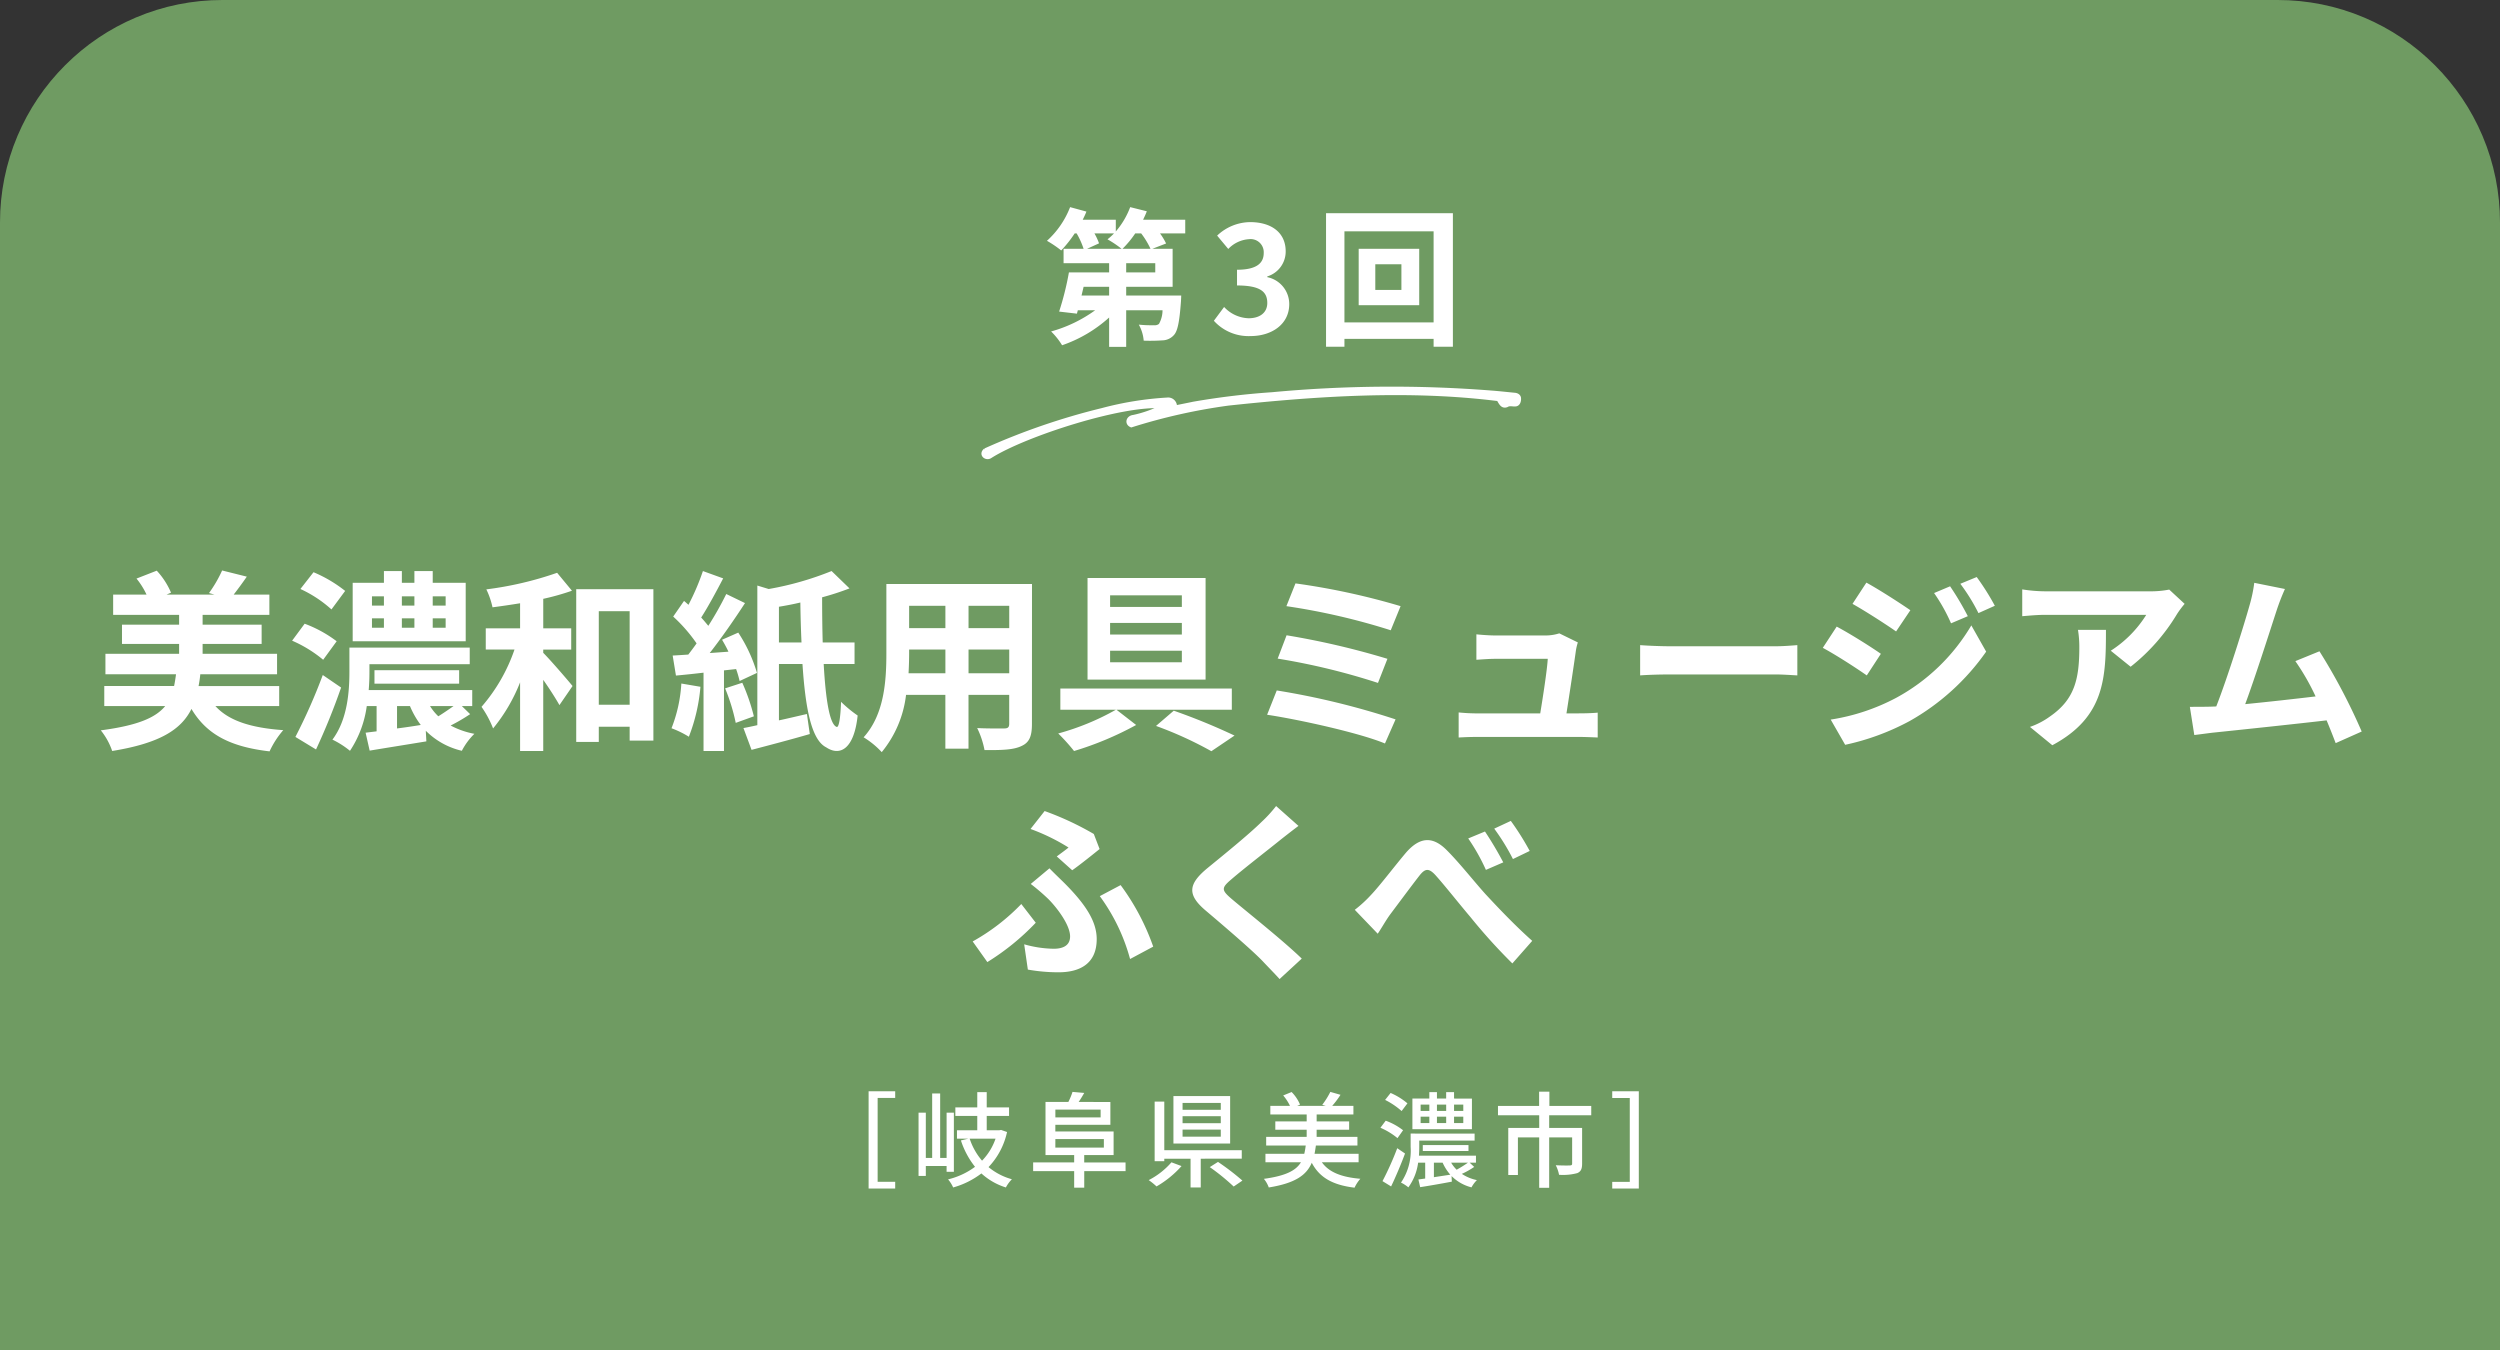
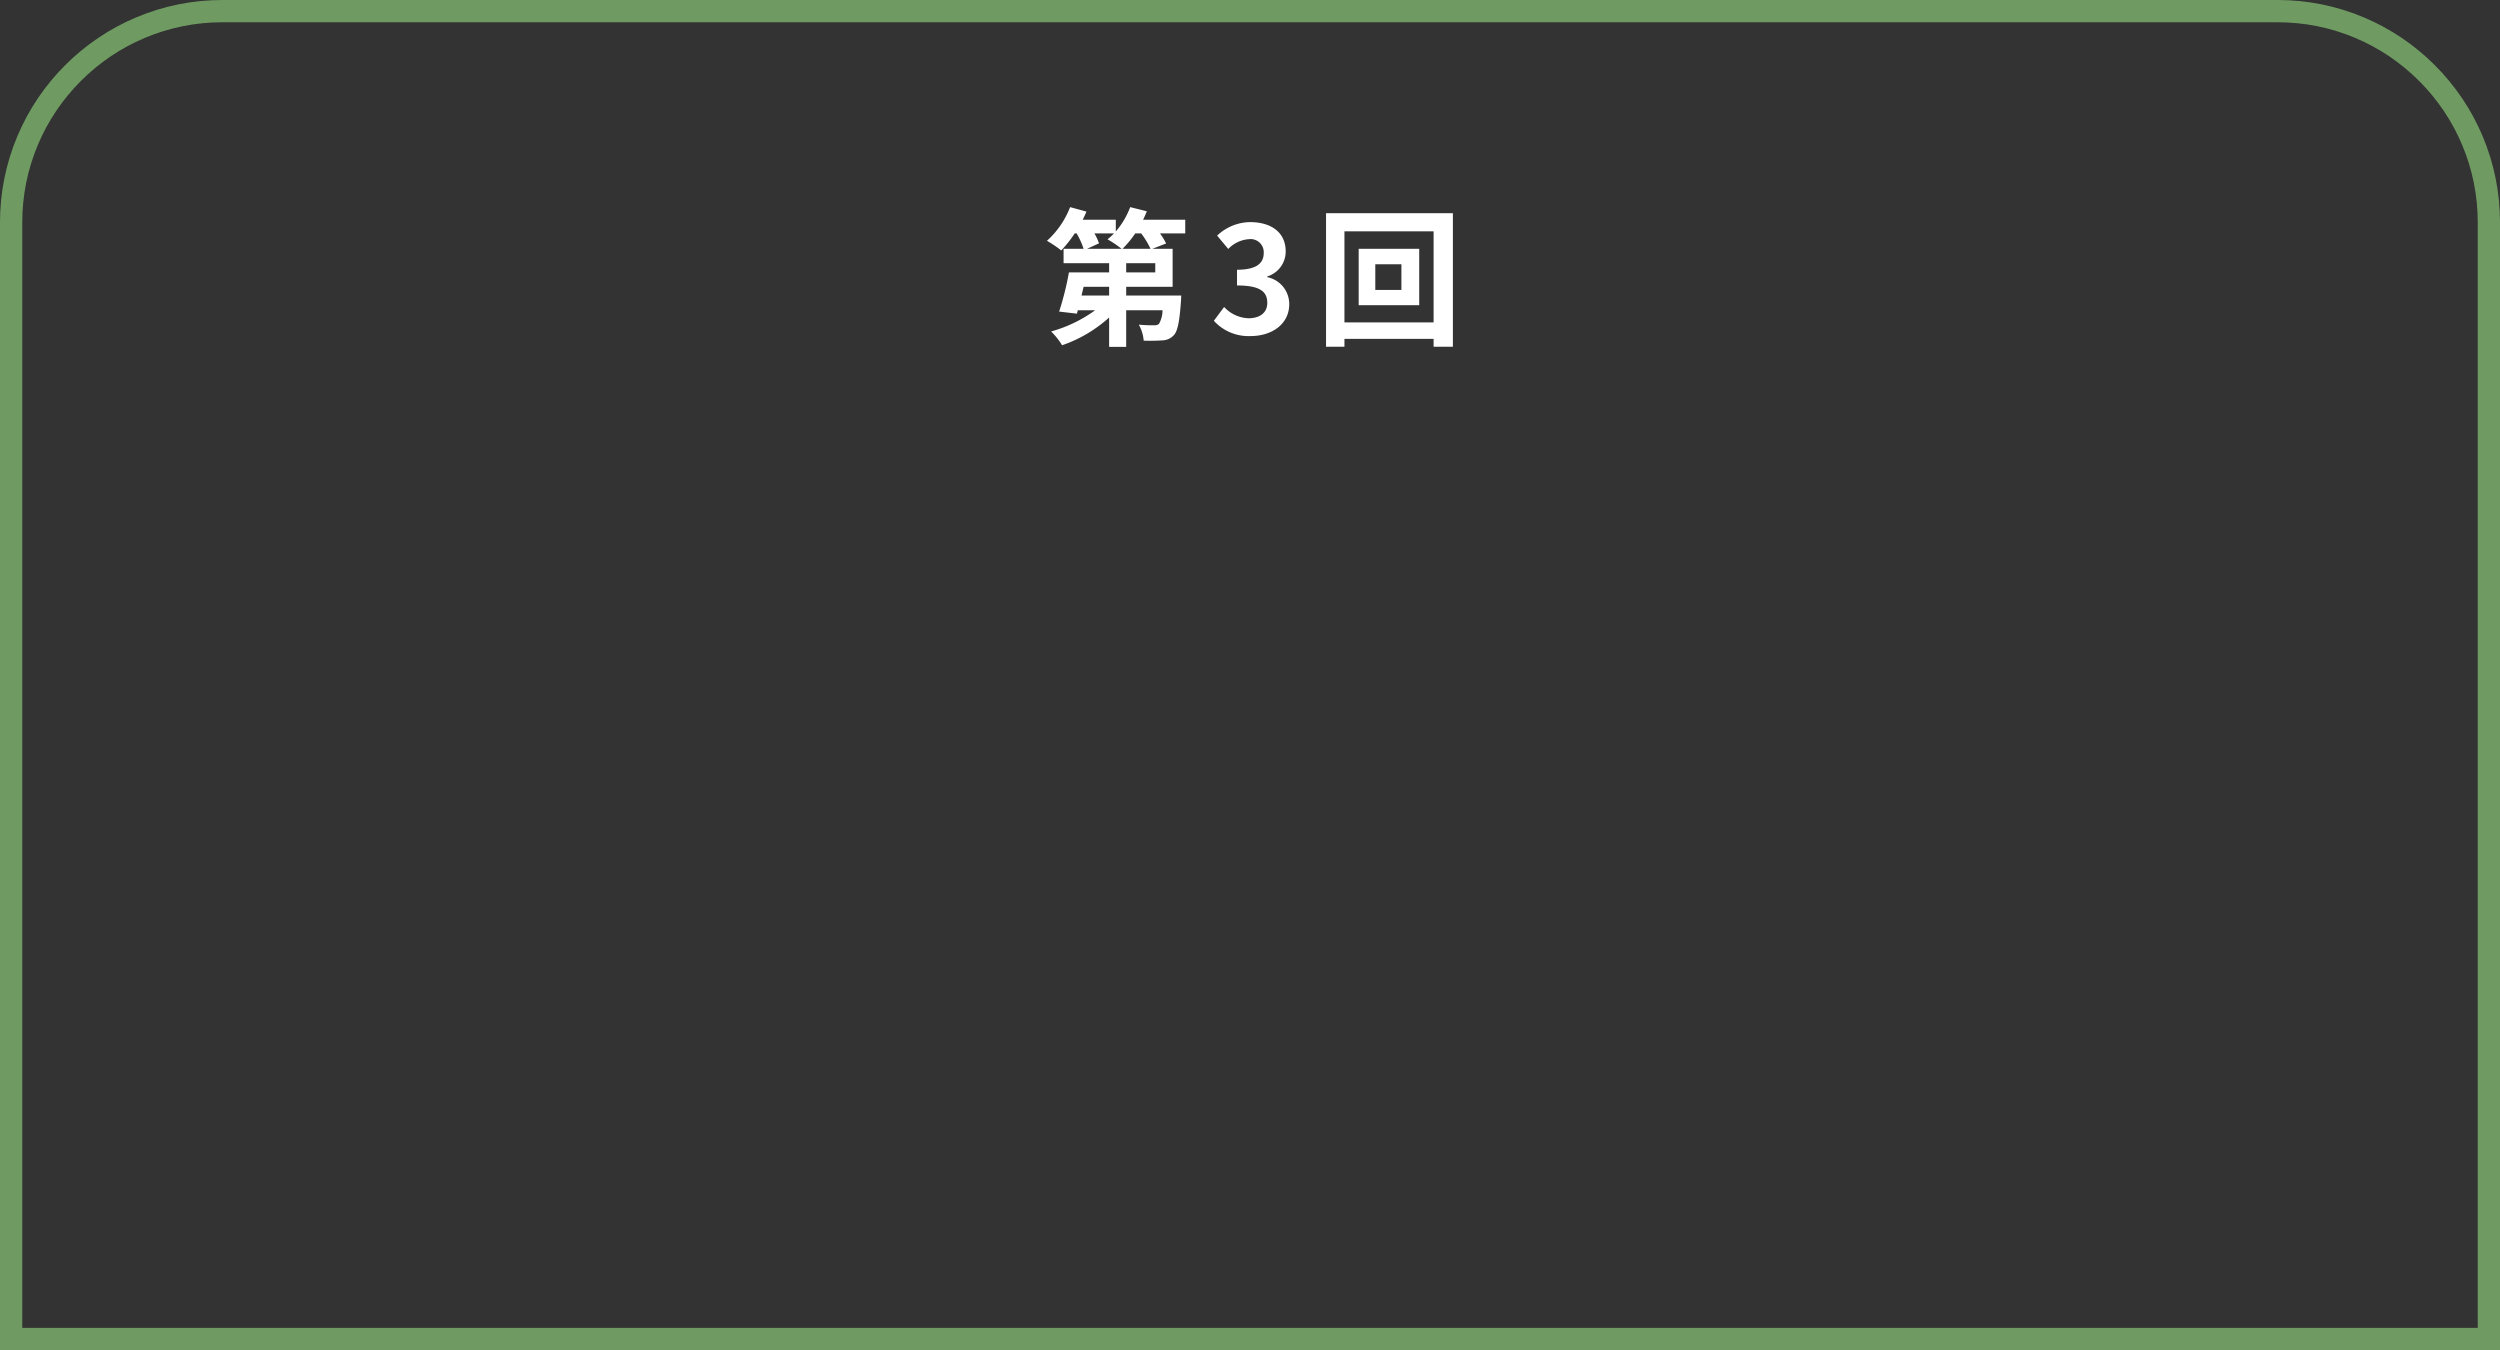
<svg xmlns="http://www.w3.org/2000/svg" width="337" height="182.001" viewBox="0 0 337 182.001">
  <rect x="0" y="0" width="337" height="182.001" fill="#333333" stroke="none" />
  <g id="グループ_5349" data-name="グループ 5349" transform="translate(21300 -819)">
    <g id="前面オブジェクトで型抜き_1" data-name="前面オブジェクトで型抜き 1" transform="translate(-21439 819)" fill="#6f9b62">
-       <path d="M 474.5 180.5 L 140.5 180.5 L 140.5 30 C 140.5 26.152 141.253 22.419 142.739 18.907 C 144.174 15.513 146.229 12.465 148.847 9.848 C 151.465 7.23 154.513 5.174 157.907 3.739 C 161.42 2.253 165.152 1.5 169 1.5 L 446 1.5 C 449.848 1.5 453.581 2.253 457.093 3.739 C 460.487 5.174 463.535 7.23 466.153 9.848 C 468.771 12.465 470.826 15.513 472.261 18.907 C 473.747 22.419 474.5 26.152 474.5 30 L 474.5 180.5 Z" stroke="none" />
      <path d="M 473 179 L 473 30 C 473 26.353 472.287 22.818 470.88 19.491 C 469.52 16.276 467.573 13.389 465.092 10.908 C 462.611 8.428 459.724 6.48 456.509 5.121 C 453.182 3.713 449.647 3 446 3 L 169 3 C 165.354 3 161.818 3.713 158.491 5.121 C 155.276 6.48 152.389 8.428 149.908 10.908 C 147.427 13.389 145.48 16.277 144.12 19.491 C 142.713 22.818 142 26.353 142 30 L 142 179 L 473 179 M 476 182.001 L 476 182 L 139 182 L 139 30 C 139 25.95 139.793 22.021 141.357 18.323 C 142.868 14.75 145.031 11.542 147.787 8.787 C 150.542 6.032 153.75 3.869 157.323 2.358 C 161.021 0.793 164.95 3.34139731421601e-05 169 3.34139731421601e-05 L 446 3.34139731421601e-05 C 450.05 3.34139731421601e-05 453.979 0.793 457.678 2.358 C 461.25 3.869 464.458 6.032 467.213 8.787 C 469.968 11.542 472.132 14.75 473.643 18.323 C 475.207 22.021 476 25.95 476 30 L 476 182.001 Z" stroke="none" fill="#6f9b62" />
    </g>
    <g id="グループ_5348" data-name="グループ 5348">
      <path id="パス_1334" data-name="パス 1334" d="M-17.69-11.48a13.222,13.222,0,0,0,1.72-2.08h.8a11.087,11.087,0,0,1,1.26,2.08Zm4.42,3.18h-3.92V-9.54h3.92Zm-6.22,3.12h-3.72l.28-1.18h3.44Zm.66-8.38a8.158,8.158,0,0,1-.88.8,14.376,14.376,0,0,1,1.9,1.28h-4.66l1.62-.74a8.509,8.509,0,0,0-.62-1.34Zm9.6-1.84h-5.68c.18-.38.36-.76.5-1.14l-2.24-.56a10.859,10.859,0,0,1-1.94,3.28V-15.4h-4.46c.18-.36.36-.74.5-1.1l-2.2-.6a11.889,11.889,0,0,1-3.12,4.54,14.673,14.673,0,0,1,1.92,1.3,16.193,16.193,0,0,0,1.82-2.3h.26a10.893,10.893,0,0,1,.94,2.08h-2.7v1.94h6.14V-8.3h-5.42a39.139,39.139,0,0,1-1.32,5.28l2.4.28.12-.46h2.34A18.6,18.6,0,0,1-27.31-.34a9.458,9.458,0,0,1,1.48,1.86,18.343,18.343,0,0,0,6.34-3.74V1.74h2.3V-3.2h4.9a3.811,3.811,0,0,1-.48,1.84.919.919,0,0,1-.68.18,16.489,16.489,0,0,1-2.04-.08A5.247,5.247,0,0,1-14.83.9,24.224,24.224,0,0,0-12.29.86a2.129,2.129,0,0,0,1.52-.7c.52-.54.76-1.82.96-4.5.02-.28.04-.84.04-.84h-7.42V-6.36h6.26v-5.12h-2.74l1.86-.72a8.757,8.757,0,0,0-.82-1.36h3.4ZM-.41.28c2.82,0,5.2-1.58,5.2-4.3A3.7,3.7,0,0,0,1.83-7.66v-.1a3.506,3.506,0,0,0,2.48-3.38c0-2.54-1.94-3.94-4.8-3.94a6.566,6.566,0,0,0-4.44,1.82l1.5,1.8a4.223,4.223,0,0,1,2.8-1.32,1.769,1.769,0,0,1,1.98,1.86c0,1.32-.88,2.26-3.6,2.26v2.12c3.22,0,4.08.9,4.08,2.36C1.83-2.86.81-2.12-.69-2.12a4.7,4.7,0,0,1-3.3-1.52L-5.37-1.78A6.291,6.291,0,0,0-.41.28ZM19.91-5.94H16.39V-9.4h3.52Zm-5.76-5.54v7.6h8.16v-7.6ZM12.23-1.56V-13.84H24.25V-1.56ZM9.75-16.28v18h2.48V.66H24.25V1.72h2.6v-18Z" transform="translate(-21131 864.021)" fill="#fff" />
-       <path id="パス_627" data-name="パス 627" d="M23.383,6.568c-5.221.04-17.934,5.606-22.343,9.068-.537.513-1.453-.072-.832-.73A91.006,91.006,0,0,1,15.344,7.855,43.62,43.62,0,0,1,23.9,5.537a.949.949,0,0,1,1.158.805.384.384,0,0,0,.392.019c.708-.22,1.415-.446,2.123-.666a101.925,101.925,0,0,1,10.307-2.35A172.929,172.929,0,0,1,67.251.031C68.295,0,69.338.008,70.381,0c.312-.016.674.113.693.491.048.326-.035.747-.386.828-.411.093-.818-.056-1.2.242-.59.29-.876-.3-1.2-.707C56.236.612,44.1,2.7,32.174,5.253a78.063,78.063,0,0,0-12.72,4.29c-.7-.206-.589-1.036.16-1.2a15.71,15.71,0,0,0,3.78-1.819c-.06.046-.072.04-.037-.018Z" transform="translate(-21165.846 864.835) rotate(6)" fill="#fff" stroke="#fff" stroke-width="0.5" />
-       <path id="パス_1335" data-name="パス 1335" d="M-131.365-3.822v-2.7h-10.868A15.522,15.522,0,0,0-142-8.112h10.348v-2.756h-10.036v-1.326h7.956v-2.6h-7.956V-16.12h9v-2.73h-4.81c.52-.676,1.144-1.508,1.768-2.418l-3.328-.832a17.129,17.129,0,0,1-1.768,3.042l.728.208h-6.448l.6-.26a10.286,10.286,0,0,0-1.924-2.964l-2.73,1.066a10.36,10.36,0,0,1,1.352,2.158h-4.5v2.73h8.892v1.326h-7.7v2.6h7.7v1.326h-9.932v2.756h9.516c-.078.572-.156,1.092-.26,1.586h-9.412v2.7h8.216c-1.3,1.586-3.744,2.626-8.684,3.276a9.129,9.129,0,0,1,1.534,2.782c6.422-1.04,9.308-2.886,10.686-5.668,2.028,3.406,5.174,5.1,10.53,5.72a11.949,11.949,0,0,1,1.846-2.86c-4.394-.312-7.358-1.274-9.152-3.25Zm22.438-13.546h-1.742v-1.248h1.742Zm0,2.99h-1.742v-1.274h1.742Zm-9.932-1.274h1.612v1.274h-1.612Zm0-2.964h1.612v1.248h-1.612Zm5.72,2.964v1.274h-1.69v-1.274Zm0-2.964v1.248h-1.69v-1.248Zm6.916-1.82h-4.446v-1.586h-2.47v1.586h-1.69v-1.586h-2.418v1.586h-4.212v7.878h15.236Zm-16.25,1.092a18.11,18.11,0,0,0-4.264-2.522l-1.768,2.262a16.459,16.459,0,0,1,4.186,2.756Zm-1.144,6.786a16.943,16.943,0,0,0-4.316-2.366l-1.69,2.288a17.21,17.21,0,0,1,4.186,2.574Zm-1.872,4.55A76.156,76.156,0,0,1-129.181.338l2.782,1.69a88.739,88.739,0,0,0,3.38-8.346Zm10.01,4.186h1.742a11.6,11.6,0,0,0,1.456,2.548q-1.638.273-3.2.468Zm7.618,0c-.624.442-1.378.962-2.054,1.378a7.021,7.021,0,0,1-1.118-1.378Zm1.118,0h1.4V-5.98H-119.3c.078-.884.1-1.716.1-2.47V-9.464h13.52V-11.7H-121.9v3.224c0,2.626-.234,6.448-2.288,9.178a11.79,11.79,0,0,1,2.366,1.508,14.388,14.388,0,0,0,2.262-6.032h1.326V-.416l-1.482.182.546,2.418c2.184-.364,4.966-.806,7.644-1.248l-.078-1.43a10.085,10.085,0,0,0,4.862,2.7,8.992,8.992,0,0,1,1.69-2.288,11.023,11.023,0,0,1-3.2-1.118,24.613,24.613,0,0,0,2.626-1.534Zm-.364-3.016v-1.82h-11.414v1.82Zm11.336-4.6H-92V-14.3h-3.77v-3.978A33,33,0,0,0-91.9-19.37l-2-2.418a46.522,46.522,0,0,1-9.542,2.236,10.662,10.662,0,0,1,.832,2.418c1.2-.156,2.444-.338,3.718-.546v3.38h-4.628v2.86h3.874a23.263,23.263,0,0,1-4.446,7.722,13.641,13.641,0,0,1,1.56,2.912,23.049,23.049,0,0,0,3.64-6.214V2.236h3.12V-7.358c.858,1.222,1.69,2.522,2.184,3.406l1.768-2.574c-.572-.7-2.912-3.432-3.952-4.472ZM-88.283-4v-12.61h4.16V-4Zm-3.042-15.574V1.014h3.042V-1.04h4.16V.832h3.2v-20.41Zm14.17,12.714A19.507,19.507,0,0,1-78.481-.832,13.034,13.034,0,0,1-76.141.312a24.014,24.014,0,0,0,1.56-6.734Zm7.384-1.95A14.7,14.7,0,0,1-69.3-7.2l2.34-1.092a20.456,20.456,0,0,0-2.522-5.434l-2.184.962c.286.494.6,1.04.858,1.612l-2.522.182c1.612-2.054,3.354-4.576,4.758-6.734L-71.1-18.928a44.245,44.245,0,0,1-2.418,4.29c-.286-.338-.6-.728-.962-1.118.936-1.456,2.028-3.484,2.964-5.278l-2.73-.988a31.922,31.922,0,0,1-1.95,4.55c-.208-.182-.39-.364-.6-.52l-1.456,2.106A21.166,21.166,0,0,1-75.1-12.272c-.364.52-.754,1.04-1.118,1.508-.754.052-1.482.1-2.106.13l.442,2.7c1.118-.1,2.392-.234,3.718-.39V2.236h2.756V-8.632Zm-1.482,2.6a25.973,25.973,0,0,1,1.43,4.654l2.444-.884a26.8,26.8,0,0,0-1.56-4.524ZM-64-12.4v-4.81c.936-.156,1.924-.338,2.886-.572q.039,2.808.156,5.382ZM-53.807-9.49V-12.4H-58.1c-.052-1.924-.078-4-.078-6.084a36.284,36.284,0,0,0,3.692-1.2l-2.418-2.34A41.793,41.793,0,0,1-65.377-19.6l-1.534-.468V-1.248q-1.014.234-1.872.39l1.092,2.938c2.288-.6,5.174-1.352,7.852-2.132l-.39-2.7c-1.274.286-2.548.6-3.77.858V-9.49h3.172c.39,5.85,1.17,10.218,3.2,11.232,1.872,1.248,3.77.208,4.238-4.29a16.519,16.519,0,0,1-2.236-1.846c-.078,2.132-.286,3.51-.6,3.38-.962-.364-1.482-3.8-1.742-8.476Zm15.366,1.248v-3.2h5.486v3.2Zm-8.086,0c.052-.962.078-1.9.078-2.73v-.468h4.888v3.2Zm4.966-9.1v3.016h-4.888v-3.016Zm8.606,3.016h-5.486v-3.016h5.486Zm3.068-5.954h-19.63V-11c0,3.64-.234,8.268-3.068,11.388a11.421,11.421,0,0,1,2.444,2A14.889,14.889,0,0,0-46.865-5.33h5.3V1.924h3.12V-5.33h5.486v3.9c0,.468-.182.624-.676.624-.468,0-2.184.026-3.64-.052a11.689,11.689,0,0,1,.988,2.964c2.34.026,3.926-.026,4.992-.546,1.04-.468,1.4-1.3,1.4-2.964Zm20.2,3.094h-9.672v-1.56h9.672Zm0,3.718h-9.672v-1.56h9.672Zm0,3.744h-9.672v-1.56h9.672Zm3.2-11.362H-22.4v13.7H-6.487ZM-2.951-3.328v-2.86H-26.065v2.86h7.488a33.806,33.806,0,0,1-7.774,3.2,25.38,25.38,0,0,1,2.132,2.366,43.429,43.429,0,0,0,8.372-3.51L-18.5-3.328ZM-13.169-1.144A50.539,50.539,0,0,1-5.707,2.262L-2.587.156A84.733,84.733,0,0,0-10.777-3.2Zm18.8-19.214L4.407-17.29a89.2,89.2,0,0,1,14.066,3.25L19.8-17.29A94.949,94.949,0,0,0,5.629-20.358Zm-1.2,6.994-1.2,3.146a90.4,90.4,0,0,1,13.52,3.276l1.274-3.25A107.183,107.183,0,0,0,4.433-13.364ZM3.107-5.928l-1.3,3.276c4.16.624,12.376,2.418,15.886,3.874l1.43-3.25A104.651,104.651,0,0,0,3.107-5.928ZM42.159-2.834c.39-2.47,1.066-6.942,1.274-8.476a7.248,7.248,0,0,1,.26-1.092l-2.5-1.222a6.169,6.169,0,0,1-1.95.286H32.591c-.7,0-1.9-.078-2.574-.156v3.432c.754-.052,1.768-.13,2.6-.13h7.02c-.078,1.456-.65,5.148-1.014,7.358H30.2a24.977,24.977,0,0,1-2.574-.13V.416C28.613.364,29.263.338,30.2.338H43.9c.676,0,1.95.052,2.47.078V-2.938c-.676.078-1.872.1-2.548.1Zm9.932-5.122c.962-.078,2.7-.13,4.186-.13H70.239c1.092,0,2.418.1,3.042.13v-4.082c-.676.052-1.846.156-3.042.156H56.277c-1.352,0-3.25-.078-4.186-.156ZM93.873-19.968l-2.158.91A23.485,23.485,0,0,1,94-14.976l2.262-.962A39.135,39.135,0,0,0,93.873-19.968Zm3.588-1.248-2.21.91a24.984,24.984,0,0,1,2.444,3.952l2.21-.988A33.435,33.435,0,0,0,97.461-21.216Zm-14.872.754L80.717-17.6c1.716.962,4.42,2.7,5.876,3.718l1.924-2.86C87.165-17.68,84.3-19.526,82.589-20.462ZM77.779-2,79.729,1.4a32.7,32.7,0,0,0,8.684-3.2,31.363,31.363,0,0,0,10.322-9.36l-2-3.536A26.32,26.32,0,0,1,86.619-4.94,27.882,27.882,0,0,1,77.779-2Zm.806-12.532-1.872,2.86c1.742.936,4.446,2.678,5.928,3.718l1.9-2.912C83.213-11.8,80.353-13.6,78.585-14.534Zm32.526.442a14.414,14.414,0,0,1,.182,2.34c0,4.264-.624,7.02-3.926,9.308a10.273,10.273,0,0,1-2.73,1.43l3.016,2.47c7.1-3.8,7.228-9.1,7.228-15.548Zm12.3-5.434a12.953,12.953,0,0,1-2.626.234H106.769a20.612,20.612,0,0,1-3.172-.26v3.614c1.222-.1,2.08-.182,3.172-.182h13.546a15.462,15.462,0,0,1-4.784,4.836l2.678,2.158a26.162,26.162,0,0,0,6.266-7.124,13.09,13.09,0,0,1,1.014-1.352ZM149.357-.39a79.965,79.965,0,0,0-5.694-10.816l-3.25,1.326a31.426,31.426,0,0,1,2.73,4.758c-2.626.312-6.318.728-9.49,1.04,1.3-3.484,3.406-10.088,4.238-12.636a29.581,29.581,0,0,1,1.118-2.886l-4.134-.832a19.293,19.293,0,0,1-.624,2.99c-.754,2.7-2.99,9.828-4.5,13.676l-.7.026c-.858.026-1.976.026-2.86.026l.6,3.8c.832-.1,1.794-.234,2.444-.312,3.276-.338,11.154-1.17,15.392-1.664.468,1.118.884,2.184,1.222,3.068Zm-173.823,18.7c1.014-.7,3.016-2.314,3.692-2.86l-.78-2.028a39.923,39.923,0,0,0-6.63-3.094l-1.9,2.418a26.911,26.911,0,0,1,5.122,2.5c-.338.286-.988.754-1.586,1.2Zm-5.98,13.39a23.374,23.374,0,0,0,4.16.364c2.652,0,5.122-1.014,5.122-4.472,0-2.392-1.508-4.68-4.264-7.462-.676-.676-1.352-1.3-2.106-2.08l-2.522,2.106a27.967,27.967,0,0,1,2.366,2.028c1.144,1.144,2.938,3.484,2.938,5.044,0,1.2-.91,1.664-2.21,1.664a15.079,15.079,0,0,1-3.978-.6Zm16.9-3.094a31.347,31.347,0,0,0-4.394-8.294L-20.748,21.8a25.554,25.554,0,0,1,4.082,8.476ZM-29.38,25.384l-1.95-2.522a27.943,27.943,0,0,1-6.552,5.044l1.976,2.782A32.612,32.612,0,0,0-29.38,25.384Zm32.4-15.73A17.784,17.784,0,0,1,1.04,11.812C-.7,13.528-4.238,16.388-6.24,18.026c-2.574,2.132-2.782,3.562-.234,5.72,2.366,2,6.292,5.356,7.7,6.838.728.78,1.534,1.586,2.262,2.392l2.99-2.756c-2.548-2.47-7.514-6.4-9.438-8.034-1.4-1.2-1.43-1.482-.052-2.652,1.716-1.482,5.122-4.108,6.786-5.46.6-.468,1.456-1.144,2.262-1.742Zm28.158,3.432-2.262.936A26.435,26.435,0,0,1,31.3,18.26l2.34-1.014A47.352,47.352,0,0,0,31.174,13.086Zm3.484-1.43L32.422,12.7A29.188,29.188,0,0,1,34.944,16.8l2.262-1.092A36.555,36.555,0,0,0,34.658,11.656ZM13.624,23.642l3.094,3.224c.468-.676,1.04-1.716,1.638-2.548,1.092-1.456,2.964-3.978,3.978-5.278.754-.962,1.248-1.066,2.158-.078,1.222,1.352,3.146,3.8,4.732,5.668a75.41,75.41,0,0,0,5.642,6.24l2.678-3.042c-2.444-2.184-4.628-4.5-6.292-6.292-1.508-1.664-3.588-4.316-5.33-6.032-1.872-1.82-3.562-1.638-5.356.39-1.586,1.872-3.588,4.524-4.758,5.746A16.968,16.968,0,0,1,13.624,23.642Z" transform="translate(-21131 918)" fill="#fff" />
-       <path id="パス_1336" data-name="パス 1336" d="M-51.912,1.232h3.584v-.9h-2.366V-10.976h2.366v-.9h-3.584Zm11.494-2.254V-8.988h-.98v6.1h-.868v-8.694h-1.078v8.694H-44.2v-6.1h-.98V-.462h.98V-1.806h2.8v.784ZM-34.8-5.488a7.975,7.975,0,0,1-1.82,2.968A8.812,8.812,0,0,1-38.29-5.488Zm.742-1.176-.224.042h-1.708V-8.554h3.01V-9.7h-3.01V-11.76h-1.274V-9.7h-2.954v1.148h2.954v1.932H-40v1.134h1.526l-.994.238a11.346,11.346,0,0,0,1.9,3.556A10,10,0,0,1-41.2,0a4.471,4.471,0,0,1,.686,1.092A11.292,11.292,0,0,0-36.708-.8a8.735,8.735,0,0,0,3.3,1.89,4.606,4.606,0,0,1,.812-1.106,8.435,8.435,0,0,1-3.15-1.638A9.885,9.885,0,0,0-33.25-6.384Zm7.322,1.232H-20.2v1.148H-26.74Zm6.1-3.976v1.05h-6.1v-1.05Zm3.36,7.126h-5.572v-.994h3.962V-6.454H-26.74v-.9h7.42v-3.08H-23.6c.252-.35.5-.784.756-1.218l-1.582-.14a8.746,8.746,0,0,1-.56,1.358h-3.08v7.154h3.864v.994h-5.53v1.176h5.53V1.12h1.358V-1.106h5.572Zm12.838-7.1H-9.59V-10.3h5.152Zm0,1.806H-9.59v-.938h5.152Zm0,1.82H-9.59v-.952h5.152Zm1.26-5.474h-7.644v6.4h7.644ZM-11.088-2.3A10.2,10.2,0,0,1-14.154.1,8.743,8.743,0,0,1-13.1.952,13.5,13.5,0,0,0-9.73-1.792Zm9.478-.49V-3.934H-12.054v-6.552h-1.3V-2.45h1.3v-.336h3.542V1.092H-7.14V-2.786ZM-5.922-1.652A28.639,28.639,0,0,1-2.7.966l1.176-.8a32.46,32.46,0,0,0-3.29-2.52ZM14.14-2.31V-3.444H8.2c.07-.35.126-.728.182-1.12h5.6V-5.726h-5.5v-.966h4.382v-1.12H8.484V-8.75H13.44V-9.912H10.584A12.061,12.061,0,0,0,11.7-11.4l-1.372-.392A10.531,10.531,0,0,1,9.24-10.052l.462.14H5.866l.378-.168A5.365,5.365,0,0,0,5.11-11.774l-1.134.462a6.31,6.31,0,0,1,.91,1.4H2.24V-8.75h4.9v.938H2.912v1.12H7.14v.966H1.68v1.162H7.014c-.056.406-.112.77-.2,1.12H1.582V-2.31H6.37C5.7-1.19,4.326-.476,1.372-.07A3.869,3.869,0,0,1,2.03,1.092C5.586.518,7.112-.56,7.826-2.24c1.05,2,2.814,3,5.768,3.36a4.812,4.812,0,0,1,.784-1.2C11.83-.294,10.136-.966,9.184-2.31ZM28.252-9.226H27.006v-.854h1.246Zm0,1.638H27.006v-.868h1.246ZM22.5-8.456h1.176v.868H22.5Zm0-1.624h1.176v.854H22.5Zm3.444,1.624v.868H24.7v-.868Zm0-1.624v.854H24.7v-.854Zm3.472-.812H27.006v-.868H25.942v.868H24.7v-.868H23.674v.868H21.392v4.13h8.022Zm-8.694.644a9.075,9.075,0,0,0-2.268-1.4l-.742.938a10.248,10.248,0,0,1,2.226,1.5Zm-.588,3.626A8.565,8.565,0,0,0,17.794-7.91l-.714.952a9.33,9.33,0,0,1,2.3,1.4ZM19.348-4.2A40.614,40.614,0,0,1,17.36.238l1.162.714c.63-1.316,1.33-2.968,1.876-4.438Zm9.534,1.946a15.811,15.811,0,0,1-1.526.952,4.367,4.367,0,0,1-.742-.952ZM24.29-.294v-1.96h1.176A6.3,6.3,0,0,0,26.5-.63Zm4.816-1.96h.854v-.938H22.274q.042-.63.042-1.176v-.854h7.462v-.952H21.154v1.792a7.658,7.658,0,0,1-1.3,4.816,4.847,4.847,0,0,1,.994.644,7.3,7.3,0,0,0,1.316-3.332h.952V-.112L22.2.014l.238,1.036c1.2-.182,2.786-.462,4.27-.742L26.67-.448a5.8,5.8,0,0,0,2.688,1.526A4.051,4.051,0,0,1,30.086.1a5.754,5.754,0,0,1-2.03-.84,10.964,10.964,0,0,0,1.666-.938Zm-.154-1.568v-.8h-6.16v.8ZM45.5-8.638V-9.9H39.858v-1.918H38.472V-9.9H32.928v1.26h5.558V-6.93H34.314V-.588h1.3V-5.656h2.87v6.79H39.83v-6.79h3.094v3.514c0,.2-.07.252-.308.266s-1.064.014-1.9-.028A4.693,4.693,0,0,1,41.16-.616,7.457,7.457,0,0,0,43.61-.84c.5-.21.658-.588.658-1.274V-6.93H39.83V-8.638Zm6.412-3.234H48.328v.9h2.366V.336H48.328v.9h3.584Z" transform="translate(-21131 977.979)" fill="#fff" />
    </g>
  </g>
</svg>